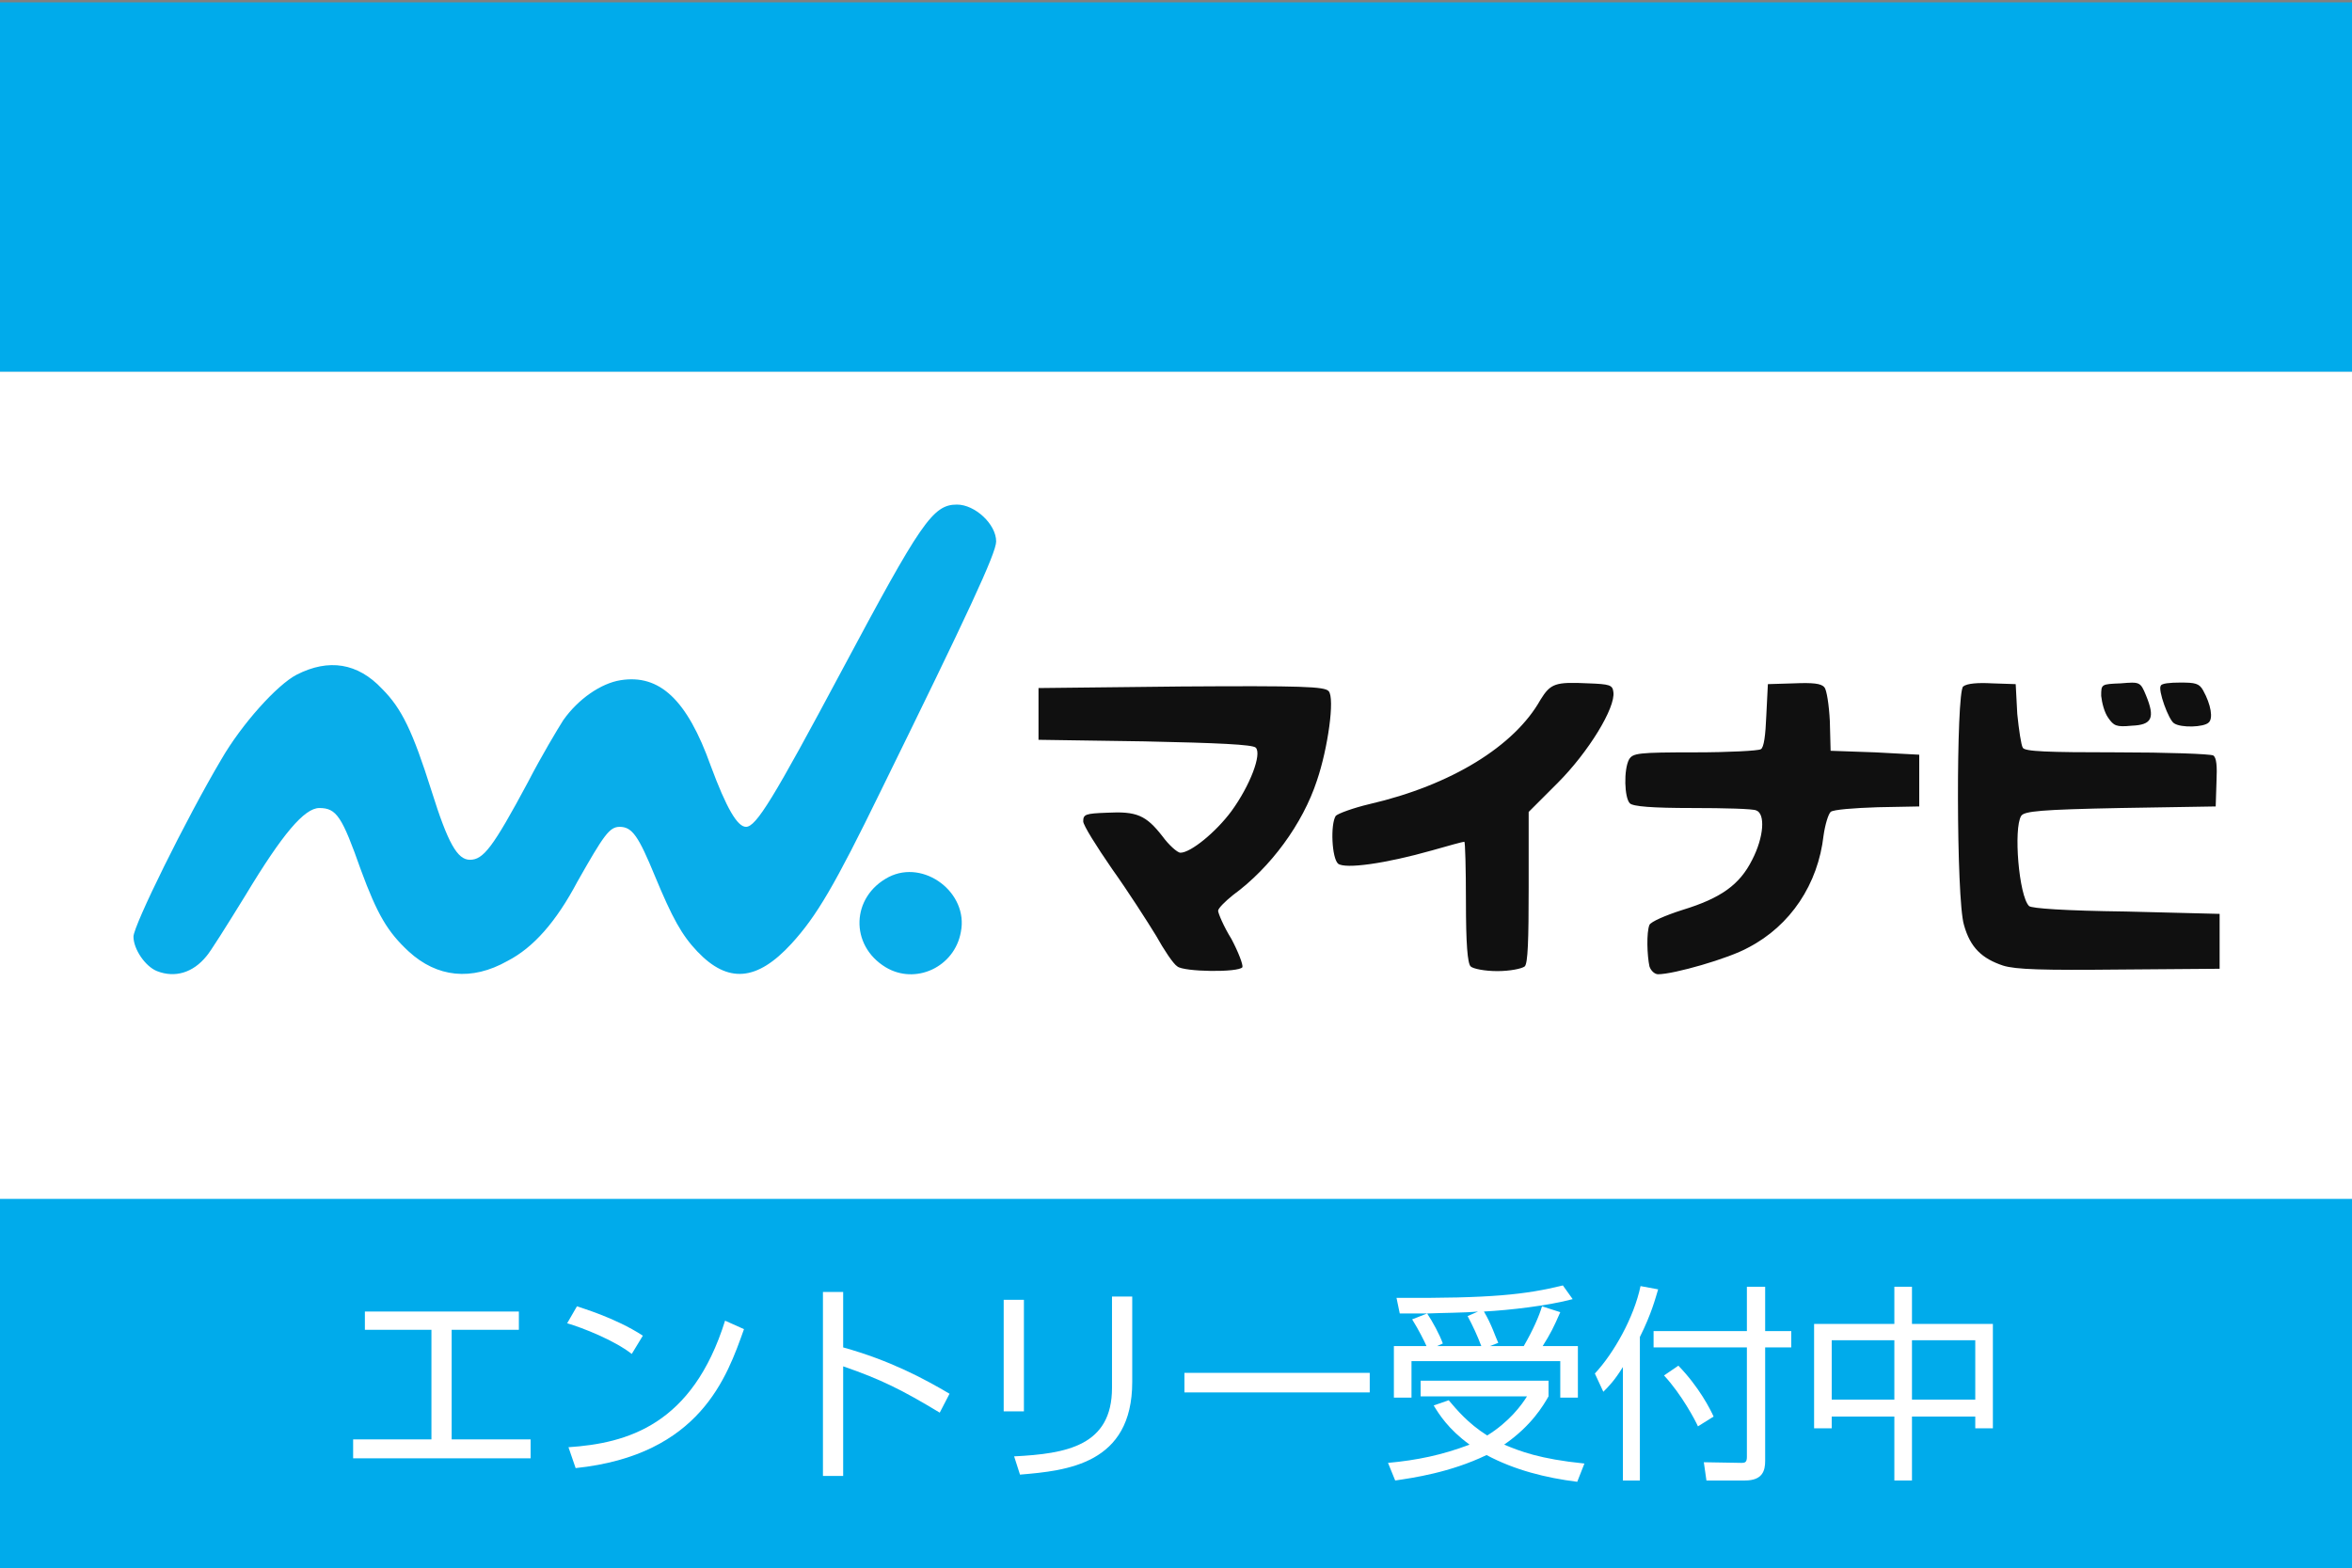
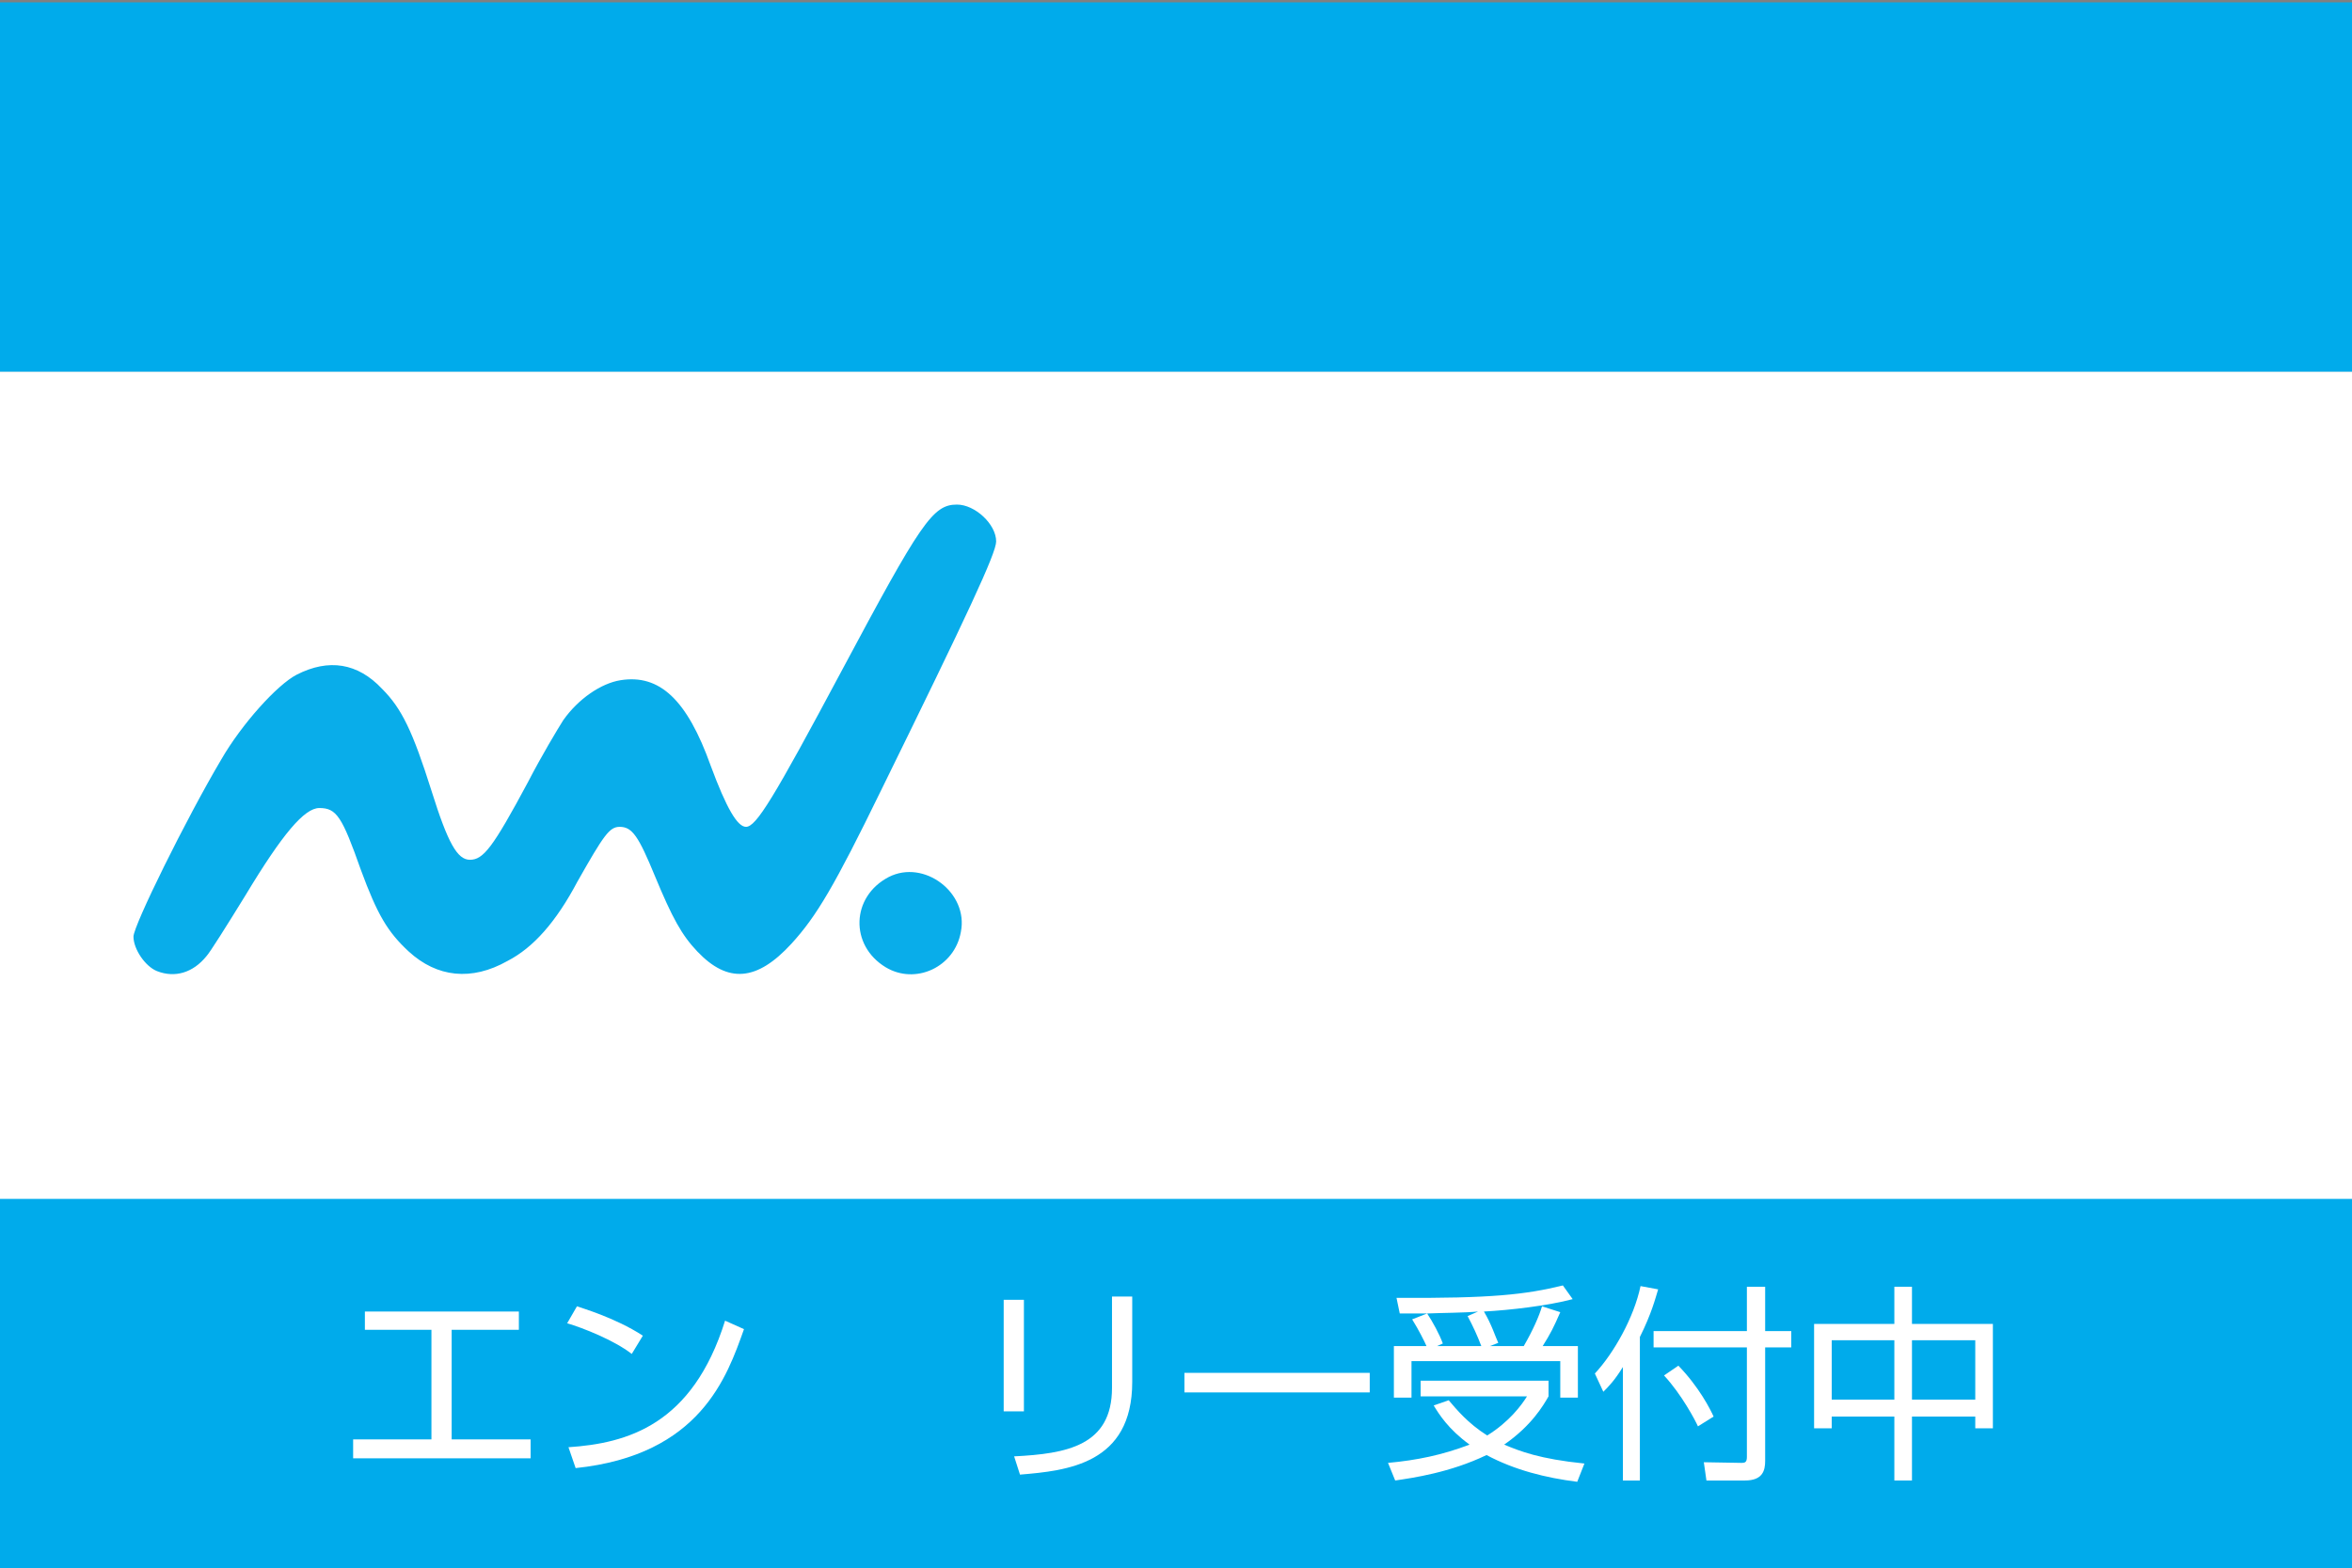
<svg xmlns="http://www.w3.org/2000/svg" xmlns:ns1="http://www.inkscape.org/namespaces/inkscape" xmlns:ns2="http://sodipodi.sourceforge.net/DTD/sodipodi-0.dtd" ns1:version="0.92.4 (5da689c313, 2019-01-14)" id="svg8" version="1.1" viewBox="0 0 299.9 200" height="200" width="299.9" ns2:docname="recruit_10.svg">
  <rect x="0" y="0" width="299.9" height="200" fill="#808080" stroke="none" />
  <defs id="defs2" />
  <ns2:namedview ns1:snap-midpoints="true" ns1:snap-object-midpoints="true" scale-x="0.365" ns1:showpageshadow="false" fit-margin-bottom="0" fit-margin-right="0" fit-margin-left="0" fit-margin-top="0" units="px" showgrid="false" ns1:document-rotation="0" ns1:current-layer="layer1" ns1:document-units="px" ns1:cy="67.98" ns1:cx="105" ns1:zoom="1.98" ns1:pageshadow="2" ns1:pageopacity="0.0" borderopacity="1" bordercolor="#cdcdcd" pagecolor="#ffffff" id="base" ns1:snap-bbox="true" ns1:snap-intersection-paths="true" ns1:snap-page="true" ns1:object-nodes="true" ns1:bbox-paths="true" ns1:bbox-nodes="true" ns1:snap-bbox-edge-midpoints="true" ns1:snap-bbox-midpoints="true" ns1:snap-center="true" ns1:snap-smooth-nodes="true" ns1:object-paths="true" />
  <g id="layer1" ns1:groupmode="layer" ns1:label="レイヤー 1" transform="translate(-222.2,-278.1)">
    <rect style="opacity:1;vector-effect:none;fill:#ffffff;fill-opacity:1;fill-rule:evenodd;stroke:none;stroke-width:1;stroke-linecap:butt;stroke-linejoin:miter;stroke-miterlimit:4;stroke-dasharray:none;stroke-dashoffset:0;stroke-opacity:1" id="rect838" width="300" height="105.8" x="222.2" y="325.5" />
    <g id="g832" transform="translate(0.119,17.55)">
-       <path style="fill:#101010;stroke-width:1" d="m 432.4,383.8 c -0.3,-1.4 -0.4,-4.3 0,-5.3 0.2,-0.4 2,-1.2 4.2,-1.9 4.9,-1.5 7.3,-3.2 8.9,-6.4 1.5,-2.9 1.7,-5.9 0.5,-6.3 -0.4,-0.2 -4,-0.3 -8.1,-0.3 -5.2,0 -7.6,-0.2 -8,-0.6 -0.7,-0.7 -0.8,-4.3 -0.1,-5.6 0.5,-0.8 1.1,-0.9 8.4,-0.9 4.3,0 8.1,-0.2 8.4,-0.4 0.4,-0.2 0.6,-1.8 0.7,-4.3 l 0.2,-4 3.3,-0.1 c 2.4,-0.1 3.5,0 3.9,0.5 0.3,0.3 0.6,2.3 0.7,4.3 l 0.1,3.8 5.7,0.2 5.6,0.3 v 3.3 3.3 l -5.3,0.1 c -3,0.1 -5.7,0.3 -6,0.6 -0.3,0.3 -0.7,1.6 -0.9,3 -0.7,6.2 -4.2,11.5 -9.6,14.3 -2.5,1.4 -9.5,3.4 -11.5,3.4 -0.4,0 -0.9,-0.4 -1.1,-1 z m -60.2,0 c -0.5,-0.3 -1.7,-2.1 -2.7,-3.9 -1.1,-1.8 -3.6,-5.7 -5.6,-8.5 -2,-2.9 -3.7,-5.6 -3.7,-6.1 0,-0.9 0.3,-1 3,-1.1 3.8,-0.2 5,0.3 7.1,3 0.8,1.1 1.9,2.1 2.3,2.1 1.3,0 4.5,-2.6 6.5,-5.3 2.4,-3.3 3.9,-7.3 3.1,-8.1 -0.4,-0.4 -4.8,-0.6 -14.2,-0.8 l -13.5,-0.2 v -3.3 -3.3 l 18.2,-0.2 c 15.4,-0.1 18.3,0 18.8,0.6 0.8,0.9 -0.1,7.3 -1.5,11.4 -1.8,5.5 -5.9,11.1 -10.7,14.6 -1,0.8 -1.9,1.7 -1.9,2 0,0.3 0.7,2 1.7,3.6 0.9,1.7 1.5,3.3 1.4,3.6 -0.5,0.7 -7.5,0.6 -8.3,-0.1 z m 37.4,0 c -0.4,-0.4 -0.6,-2.9 -0.6,-8.3 0,-4.2 -0.1,-7.6 -0.2,-7.6 -0.2,0 -2,0.5 -4.1,1.1 -6,1.7 -11.1,2.4 -12,1.7 -0.8,-0.7 -1,-5 -0.3,-6.1 0.3,-0.3 2.2,-1 4.3,-1.5 10.4,-2.4 18.5,-7.4 21.8,-13.3 1.3,-2.1 1.9,-2.3 6.1,-2.1 2.7,0.1 3.1,0.2 3.2,1.1 0.3,2 -3.2,7.7 -7.1,11.6 l -3.7,3.7 v 9.6 c 0,6.8 -0.1,9.7 -0.5,10.1 -0.4,0.3 -1.9,0.6 -3.5,0.6 -1.6,0 -3.1,-0.3 -3.4,-0.6 z m 67.9,-0.1 c -2.7,-0.9 -4.2,-2.3 -5,-5.2 -1,-3.3 -1,-29.6 -0.1,-30.4 0.5,-0.4 1.9,-0.5 3.7,-0.4 l 3,0.1 0.2,3.8 c 0.2,2 0.5,4 0.7,4.3 0.2,0.5 3.2,0.6 12,0.6 6.4,0 11.9,0.2 12.3,0.4 0.4,0.3 0.5,1.3 0.4,3.4 l -0.1,3.1 -12.2,0.2 c -10.1,0.2 -12.2,0.4 -12.6,1 -1,1.6 -0.3,10.2 1,11.5 0.3,0.3 4.5,0.6 12.4,0.7 l 11.9,0.3 v 3.5 3.5 l -12.8,0.1 c -9.7,0.1 -13.2,0 -14.8,-0.5 z m 13.4,-31.6 c -0.5,-0.7 -0.8,-1.9 -0.9,-2.8 0,-1.5 0,-1.5 2.5,-1.6 2.4,-0.2 2.5,-0.2 3.2,1.5 1.2,2.9 0.8,3.8 -1.8,3.9 -2,0.2 -2.3,0 -3,-1 z m 8.4,0.7 c -0.7,-0.4 -2.1,-4.3 -1.7,-4.8 0.1,-0.3 1.2,-0.4 2.5,-0.4 1.9,0 2.4,0.1 2.9,1 1,1.8 1.3,3.6 0.7,4.1 -0.6,0.6 -3.5,0.7 -4.4,0.1 z" id="path834" ns1:connector-curvature="0" />
      <path style="fill:#09adea;stroke-width:1" d="m 242.1,384.4 c -1.5,-0.6 -3,-2.8 -3,-4.4 0,-1.4 6.7,-15 11.2,-22.6 2.6,-4.5 7.1,-9.5 9.6,-10.8 4.1,-2.1 7.8,-1.5 10.9,1.8 2.5,2.5 3.9,5.4 6.3,13 2.1,6.7 3.3,8.8 4.9,8.8 1.7,0 2.9,-1.5 7.4,-9.9 1.7,-3.3 3.8,-6.8 4.5,-7.9 1.9,-2.7 4.8,-4.7 7.3,-5.1 5,-0.8 8.5,2.5 11.5,10.9 2,5.4 3.4,7.8 4.5,7.8 1.3,0 3.5,-3.6 12.2,-19.9 10.1,-18.9 11.6,-21.2 14.7,-21.2 2.3,0 5,2.5 5,4.7 0,1.5 -3.6,9.2 -14.7,31.8 -5.9,12.1 -8.2,16 -11.4,19.5 -4.4,4.8 -8.1,5.1 -12,1 -2,-2.1 -3.2,-4.3 -5.4,-9.6 -2.1,-5.1 -2.9,-6.3 -4.5,-6.3 -1.3,0 -2,1 -5.4,7 -2.7,5.1 -5.6,8.4 -8.9,10.1 -4.6,2.6 -9,2.1 -12.6,-1.2 -2.7,-2.5 -4,-4.7 -6.1,-10.4 -2.4,-6.8 -3.1,-7.9 -5.3,-7.9 -1.9,0 -4.7,3.3 -9.4,11.1 -2.4,3.9 -4.6,7.4 -5,7.8 -1.7,2.1 -4,2.8 -6.3,1.9 z m 92.9,-0.5 c -4.6,-2.8 -4.4,-9 0.4,-11.5 4.5,-2.3 10.2,2 9.2,7 -0.8,4.5 -5.8,6.8 -9.6,4.5 z" id="path836" ns1:connector-curvature="0" ns2:nodetypes="csccccsccscscssccccsccccsccccccc" />
    </g>
    <rect y="431" x="222.2" height="47.1" width="300.1" id="rect820" style="font-style:normal;font-variant:normal;font-weight:normal;font-stretch:normal;font-size:32px;line-height:16px;font-family:'A-OTF Shin Go Pro';-inkscape-font-specification:'A-OTF Shin Go Pro, Normal';font-variant-ligatures:normal;font-variant-position:normal;font-variant-caps:normal;font-variant-numeric:normal;font-variant-alternates:normal;font-feature-settings:normal;text-indent:0;text-align:start;text-decoration:none;text-decoration-line:none;text-decoration-style:solid;text-decoration-color:#000000;letter-spacing:0px;word-spacing:0px;text-transform:none;writing-mode:lr-tb;direction:ltr;text-orientation:mixed;dominant-baseline:auto;baseline-shift:baseline;text-anchor:start;white-space:normal;shape-padding:0;opacity:1;vector-effect:none;fill:#00abeb;fill-opacity:1;fill-rule:evenodd;stroke:none;stroke-width:1;stroke-linecap:butt;stroke-linejoin:miter;stroke-miterlimit:4;stroke-dasharray:none;stroke-dashoffset:0;stroke-opacity:1" />
    <g aria-label="エントリー受付中" style="font-style:normal;font-variant:normal;font-weight:normal;font-stretch:normal;font-size:32px;line-height:16px;font-family:'A-OTF Shin Go Pro';-inkscape-font-specification:'A-OTF Shin Go Pro, Normal';font-variant-ligatures:normal;font-variant-position:normal;font-variant-caps:normal;font-variant-numeric:normal;font-variant-alternates:normal;font-feature-settings:normal;text-indent:0;text-align:start;text-decoration:none;text-decoration-line:none;text-decoration-style:solid;text-decoration-color:#000000;letter-spacing:0px;word-spacing:0px;text-transform:none;writing-mode:lr-tb;direction:ltr;text-orientation:mixed;dominant-baseline:auto;baseline-shift:baseline;text-anchor:start;white-space:normal;shape-padding:0;opacity:1;vector-effect:none;fill:#ffffff;fill-opacity:1;stroke:none;stroke-width:1.202;stroke-linecap:butt;stroke-linejoin:miter;stroke-miterlimit:4;stroke-dasharray:none;stroke-dashoffset:0;stroke-opacity:1" id="text851" transform="matrix(0.832,0,0,0.832,62.39,76.29)">
      <path d="m 248,443.6 v 2.8 h 10.2 v 16.8 h -12 v 2.9 h 27.2 v -2.9 h -12.1 v -16.8 h 10.3 v -2.8 z" id="path857" ns1:connector-curvature="0" style="stroke-width:1.202" />
      <path d="m 290.6,447.3 c -4.3,-2.8 -9.6,-4.3 -10.1,-4.5 l -1.5,2.6 c 2.4,0.7 7.2,2.6 9.9,4.7 z m -10.3,20.3 c 19.1,-2 23.2,-14 25.8,-21.3 l -2.9,-1.3 c -5,16 -15,18.8 -24,19.4 z" id="path859" ns1:connector-curvature="0" style="stroke-width:1.202" />
-       <path d="m 318.2,440.6 v 28.2 h 3.1 V 452 c 5.8,2 9,3.6 14.8,7.1 l 1.5,-2.9 c -3.9,-2.3 -9.1,-5.1 -16.3,-7.1 v -8.5 z" id="path861" ns1:connector-curvature="0" style="stroke-width:1.202" />
      <path d="m 349,441.8 h -3.1 v 17.1 h 3.1 z m 16.6,-0.5 h -3.1 v 14 c 0,8.9 -7,10.1 -15,10.5 l 0.9,2.8 c 7.2,-0.6 17.2,-1.6 17.2,-14.2 z" id="path863" ns1:connector-curvature="0" style="stroke-width:1.202" />
      <path d="m 373.6,453 v 3 H 402 v -3 z" id="path865" ns1:connector-curvature="0" style="stroke-width:1.202" />
      <path d="m 420.4,448.9 1.3,-0.5 c -0.4,-0.8 -1,-2.8 -2.2,-4.8 3.9,-0.2 9.9,-0.9 13.6,-1.9 l -1.5,-2.1 c -5.7,1.4 -11,2 -25.5,1.9 l 0.5,2.4 c 1.5,0 2.9,0 4.2,0 l -2.3,0.9 c 1,1.6 1.9,3.4 2.2,4.1 h -5 v 7.9 h 2.7 v -5.6 h 22.8 v 5.6 h 2.7 v -7.9 h -5.4 c 1.2,-1.9 1.7,-2.9 2.7,-5.2 l -2.8,-0.9 c -0.4,1.4 -1.4,3.7 -2.8,6.1 z m -8.1,0 0.9,-0.4 c -0.5,-1.4 -1.6,-3.4 -2.4,-4.6 2.2,-0.1 5.7,-0.1 7.8,-0.3 l -1.6,0.7 c 0.8,1.5 1.5,3 2.1,4.6 z m 22.6,18 C 428,466.2 425,465 422.6,464 c 4.2,-2.9 6,-6 6.8,-7.4 v -2.4 h -19.6 v 2.4 h 16.3 c -0.8,1.3 -2.7,3.9 -6.1,6 -3,-1.9 -4.7,-4 -5.9,-5.4 l -2.3,0.8 c 0.8,1.3 2.2,3.6 5.5,6 -4.2,1.6 -8.1,2.4 -12.5,2.8 l 1.1,2.7 c 2.7,-0.4 8.4,-1.2 14,-3.9 4.3,2.3 9.1,3.5 13.9,4.1 z" id="path867" ns1:connector-curvature="0" style="stroke-width:1.202" />
      <path d="m 443.4,447.5 c 1.8,-3.6 2.4,-6 2.8,-7.3 l -2.7,-0.5 c -1,4.8 -4.1,10.3 -7,13.4 l 1.3,2.8 c 0.8,-0.8 1.7,-1.7 3,-3.8 v 17.4 h 2.6 z m 11.3,12.2 c -0.5,-1.1 -2.2,-4.5 -5.4,-7.8 l -2.2,1.5 c 2.7,2.9 4.8,6.9 5.2,7.8 z m 5.1,-19.9 v 6.8 h -14.3 v 2.5 h 14.3 v 16.8 c 0,0.8 -0.3,0.9 -0.8,0.9 l -5.8,-0.1 0.4,2.8 h 5.9 c 2.7,0 3.1,-1.5 3.1,-3 v -17.4 h 4 v -2.5 h -4 v -6.8 z" id="path869" ns1:connector-curvature="0" style="stroke-width:1.202" />
      <path d="m 482.4,439.8 v 5.7 h -12.3 v 16 h 2.7 v -1.8 h 9.6 v 9.8 h 2.7 v -9.8 h 9.7 v 1.8 h 2.7 v -16 h -12.4 v -5.7 z m 12.4,17.3 h -9.7 V 448 h 9.7 z m -12.4,0 h -9.6 V 448 h 9.6 z" id="path871" ns1:connector-curvature="0" style="stroke-width:1.202" />
    </g>
    <rect y="278.4" x="222.1" height="47.1" width="300.1" id="rect820-3" style="font-style:normal;font-variant:normal;font-weight:normal;font-stretch:normal;font-size:32px;line-height:16px;font-family:'A-OTF Shin Go Pro';-inkscape-font-specification:'A-OTF Shin Go Pro, Normal';font-variant-ligatures:normal;font-variant-position:normal;font-variant-caps:normal;font-variant-numeric:normal;font-variant-alternates:normal;font-feature-settings:normal;text-indent:0;text-align:start;text-decoration:none;text-decoration-line:none;text-decoration-style:solid;text-decoration-color:#000000;letter-spacing:0px;word-spacing:0px;text-transform:none;writing-mode:lr-tb;direction:ltr;text-orientation:mixed;dominant-baseline:auto;baseline-shift:baseline;text-anchor:start;white-space:normal;shape-padding:0;opacity:1;vector-effect:none;fill:#00abeb;fill-opacity:1;fill-rule:evenodd;stroke:none;stroke-width:1;stroke-linecap:butt;stroke-linejoin:miter;stroke-miterlimit:4;stroke-dasharray:none;stroke-dashoffset:0;stroke-opacity:1" />
  </g>
  <ns1:templateinfo>
    <ns1:name>ORG</ns1:name>
    <ns1:date>2019-12-26</ns1:date>
  </ns1:templateinfo>
</svg>